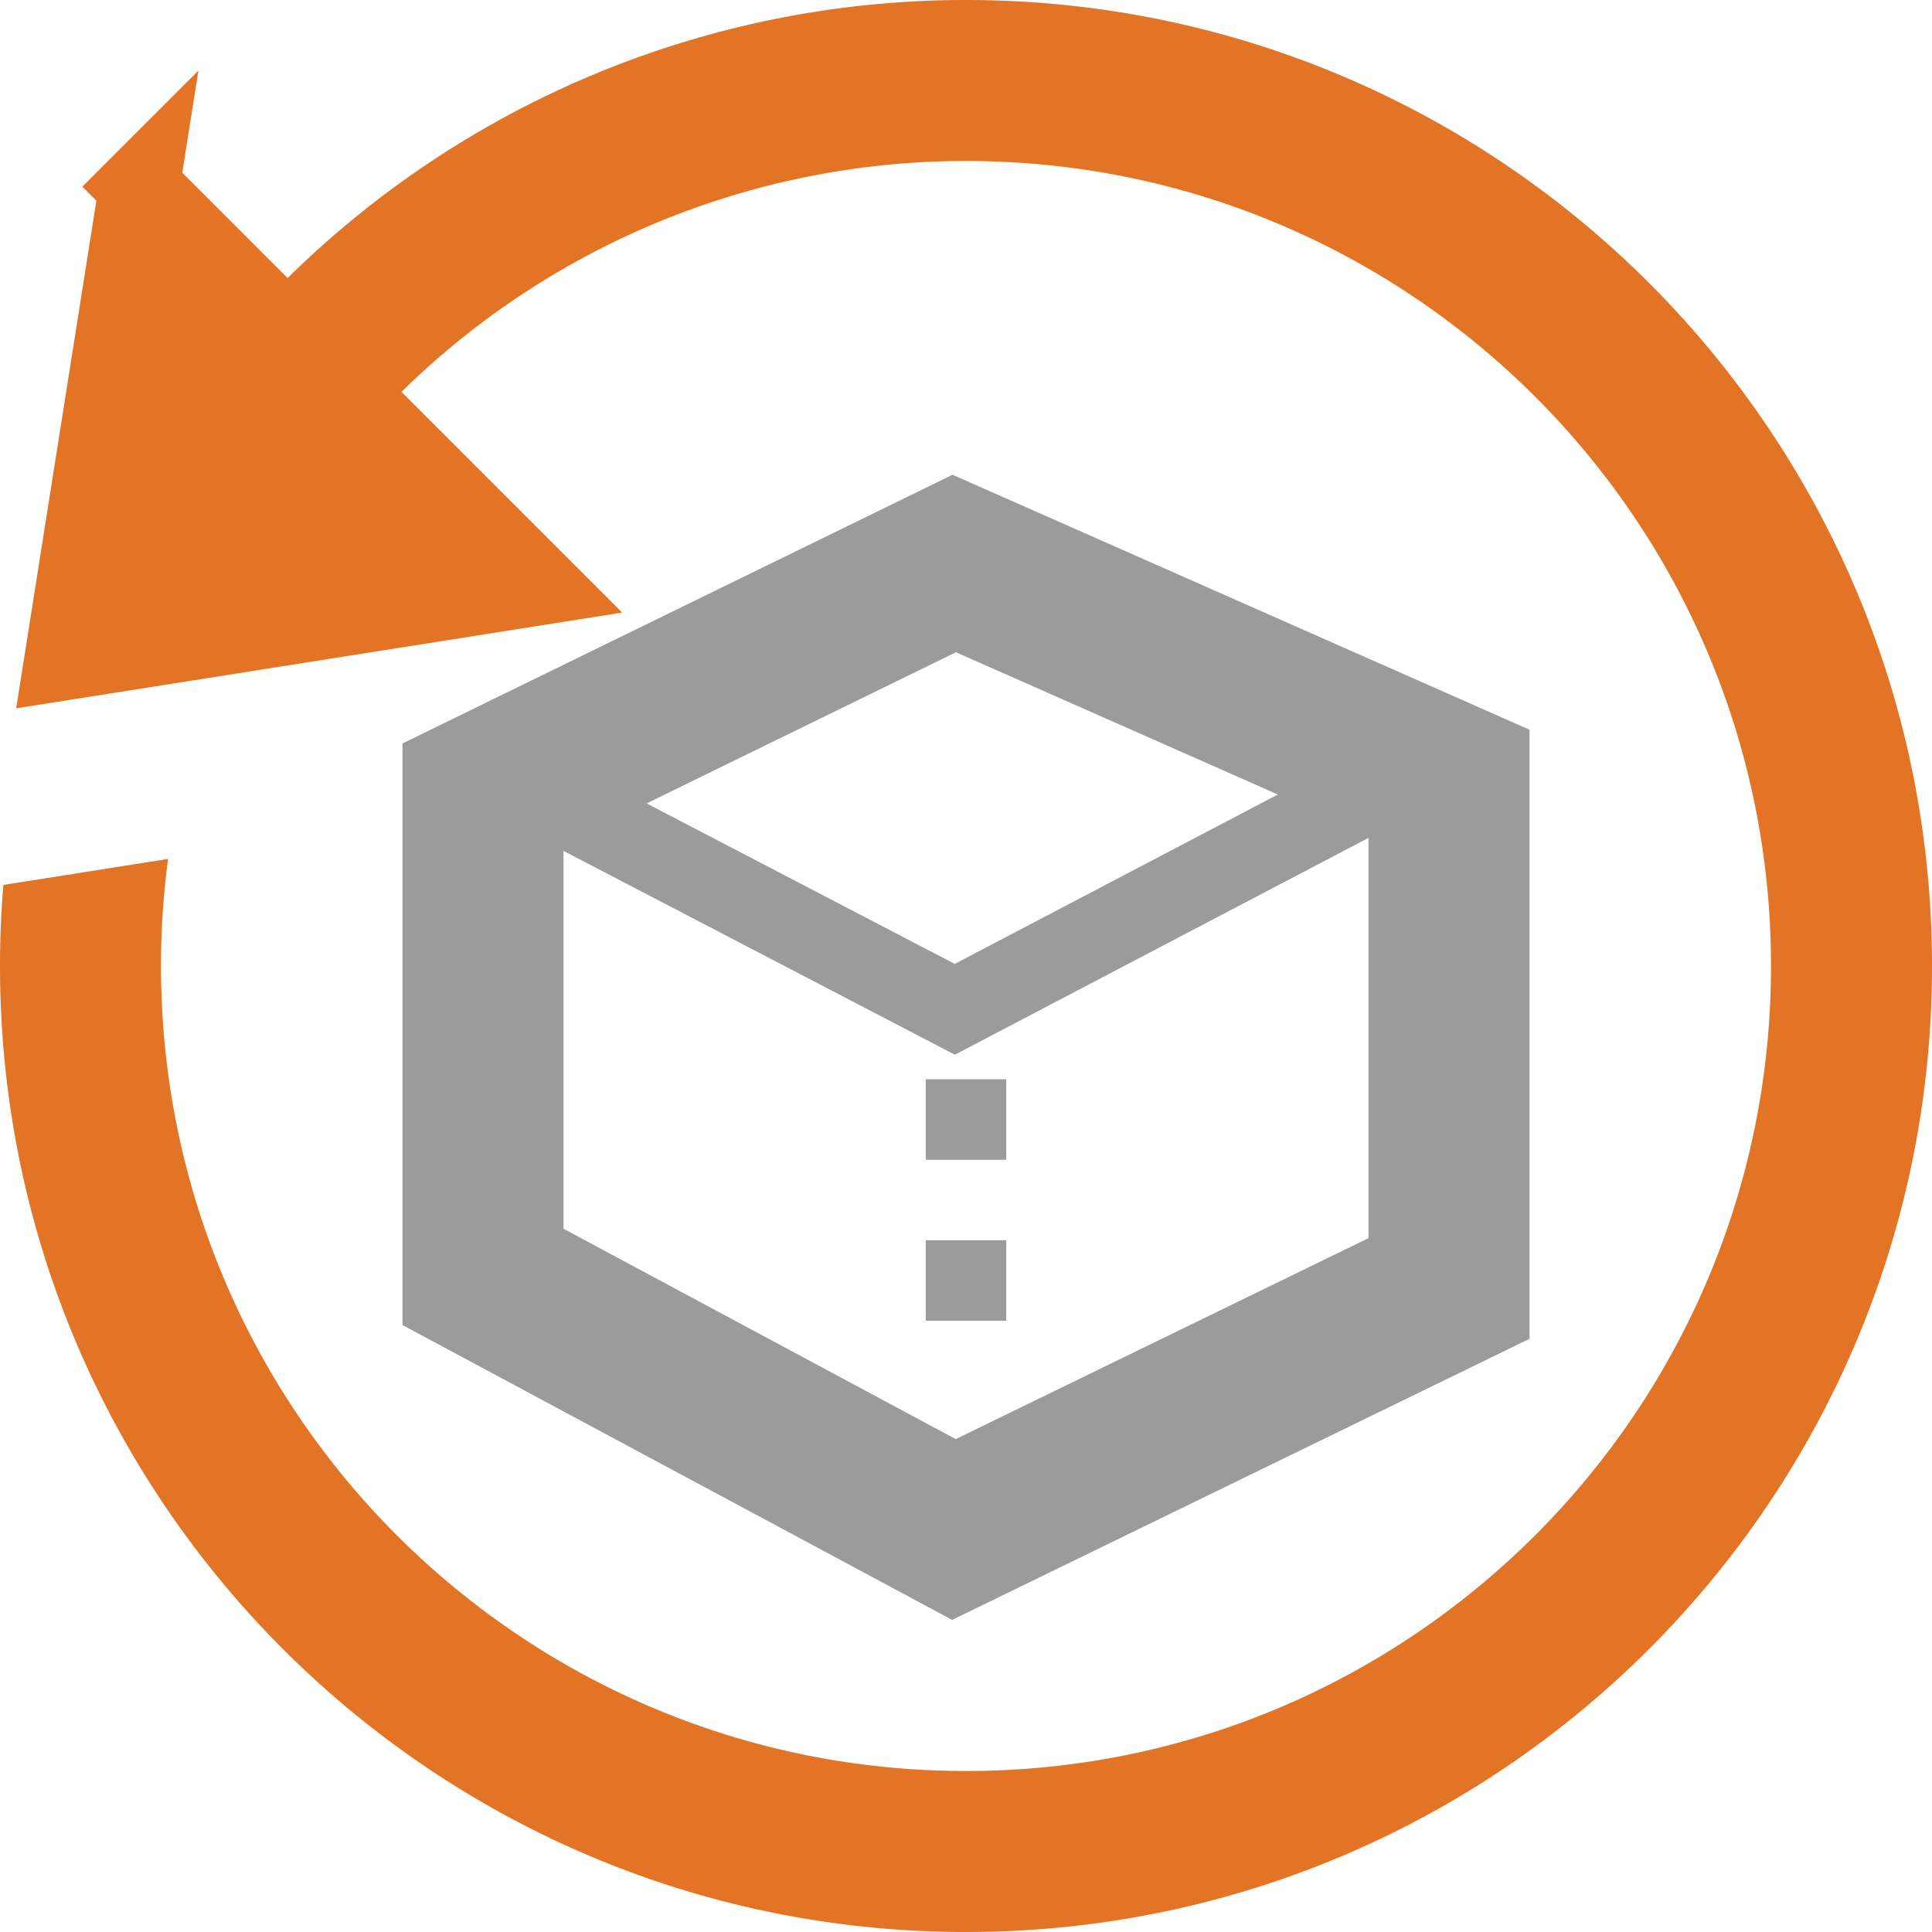
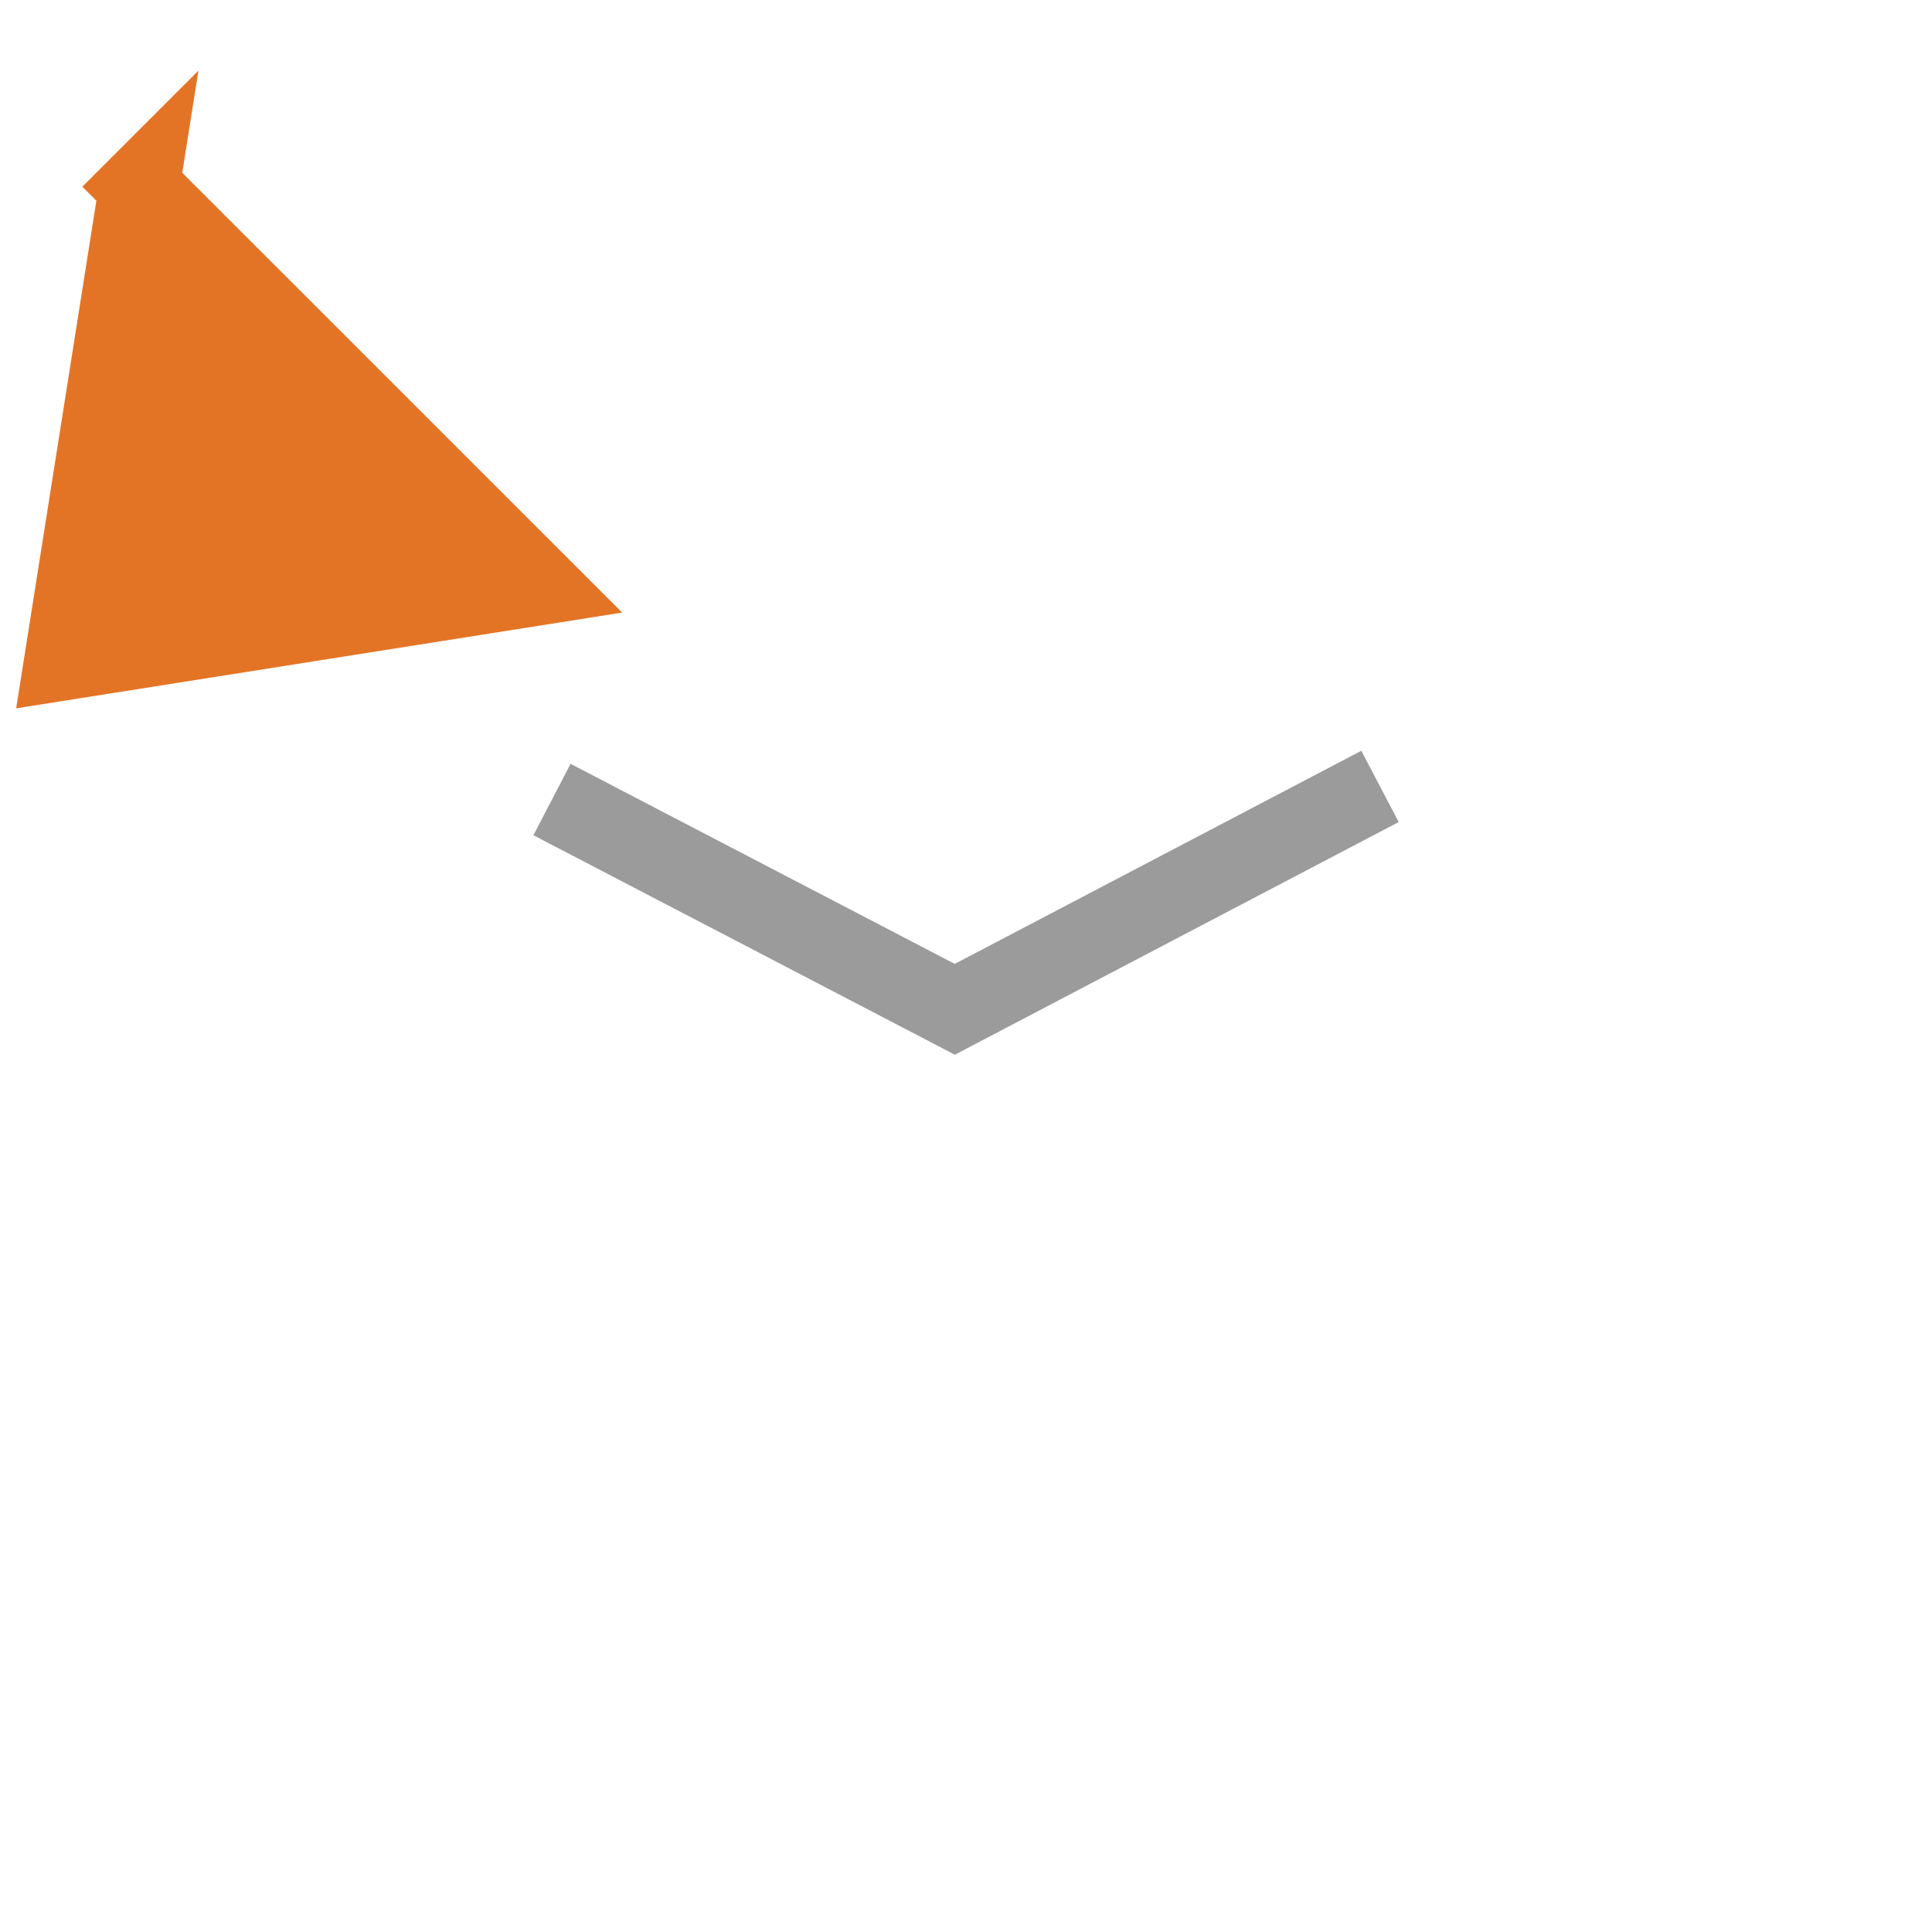
<svg xmlns="http://www.w3.org/2000/svg" viewBox="0 0 24 24">
  <g fill="none" fill-rule="evenodd">
-     <path d="M1.513 6.163A11.997 11.997 0 0112 0c6.627 0 12 5.373 12 12s-5.373 12-12 12S0 18.627 0 12c0-.339.014-.675.042-1.007l2.046-.323C2.03 11.105 2 11.55 2 12c0 5.523 4.477 10 10 10s10-4.477 10-10S17.523 2 12 2a10 10 0 00-9.005 5.646L1.513 6.163z" fill="#E47425" />
    <path d="M1.73 2.319l4.951 4.95-5.879.929.929-5.88h0z" stroke="#E47425" fill="#E47425" />
    <g stroke="#9B9B9B">
-       <path d="M12 13.407v3.477" stroke-dasharray="1,1" />
      <path d="M6.857 9.932l5.004 2.606 5.282-2.769" />
-       <path d="M6 15.862V9.86L11.854 7 18 9.716v6.29L11.85 19 6 15.862h0z" stroke-width="2" />
    </g>
  </g>
</svg>